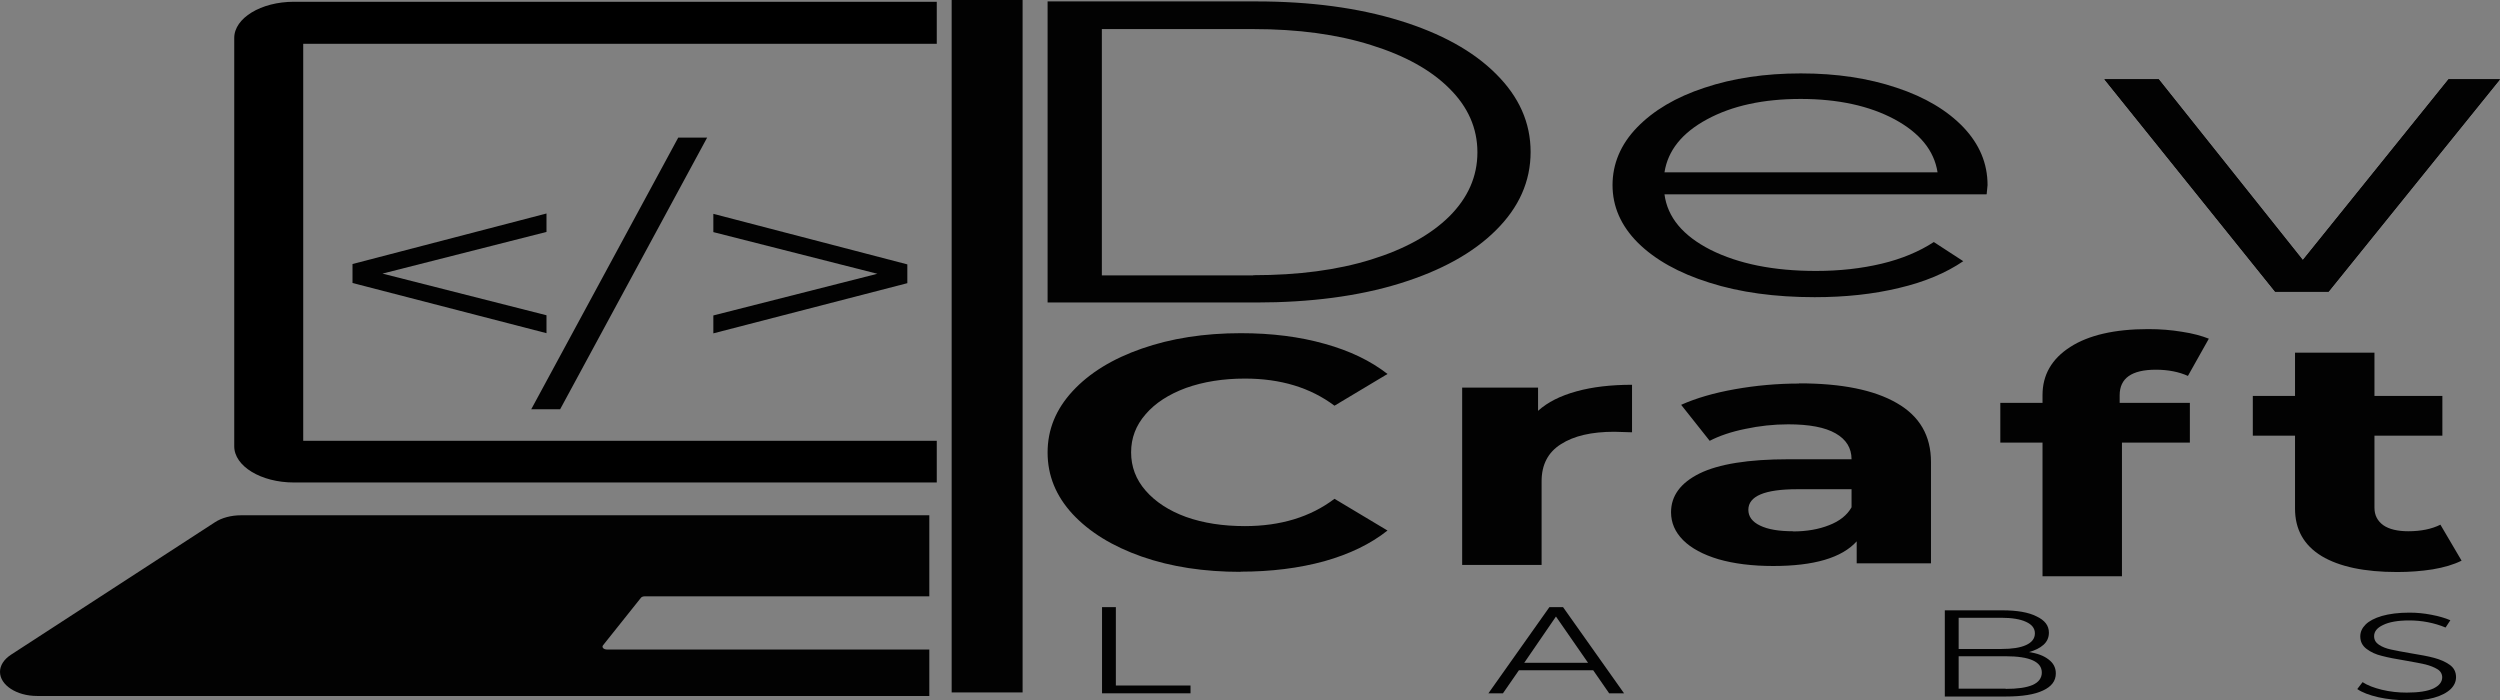
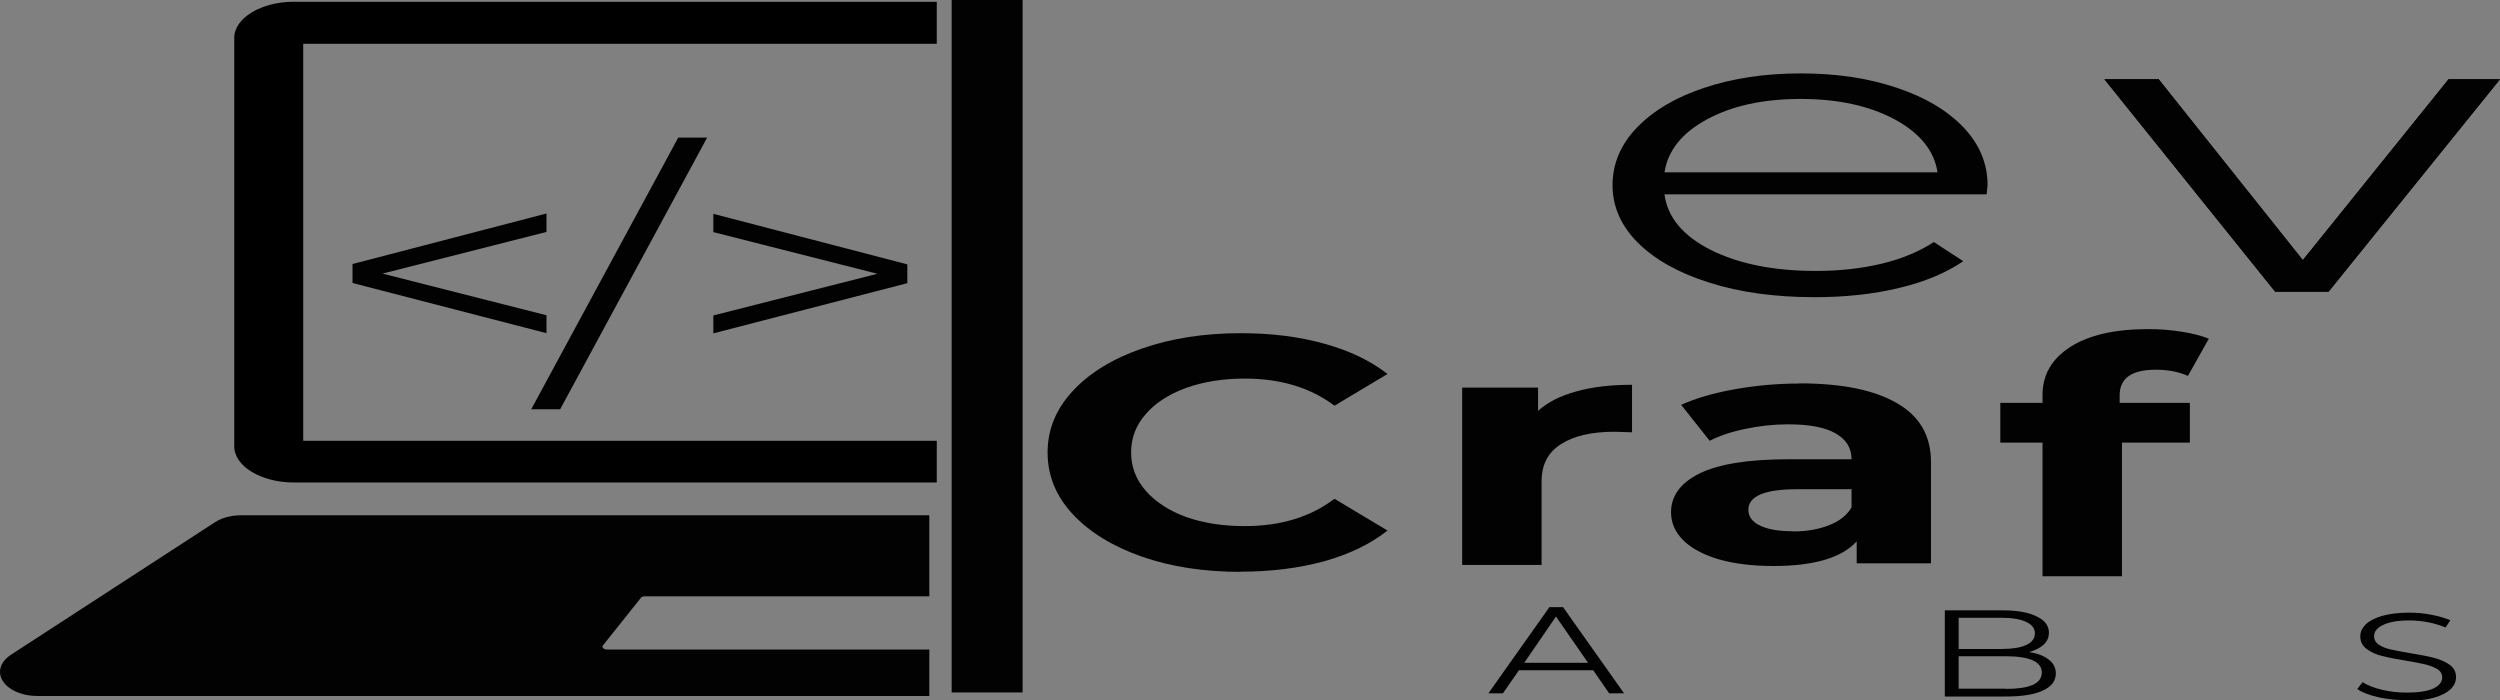
<svg xmlns="http://www.w3.org/2000/svg" id="Layer_1" data-name="Layer 1" viewBox="0 0 140.99 39.49">
  <rect x="0" y="0" width="140.99" height="39.49" fill="#808080" stroke="none" />
  <defs>
    <style>
      .cls-1 {
        fill: #020202;
      }

      .cls-1, .cls-2, .cls-3, .cls-4 {
        stroke-width: 0px;
      }

      .cls-2 {
        fill: url(#linear-gradient);
      }

      .cls-3 {
        fill: #000;
      }

      .cls-4, .cls-5 {
        fill: none;
      }

      .cls-6 {
        clip-path: url(#clippath-1);
      }

      .cls-7 {
        clip-path: url(#clippath);
      }

      .cls-5 {
        stroke: #020202;
        stroke-miterlimit: 4;
        stroke-width: 4px;
      }
    </style>
    <clipPath id="clippath">
      <rect class="cls-4" y="28.94" width="52.41" height="10.31" />
    </clipPath>
    <clipPath id="clippath-1">
      <rect class="cls-4" x="12.16" y=".09" width="40.67" height="27.27" />
    </clipPath>
    <linearGradient id="linear-gradient" x1="-21.95" y1="13.66" x2="-21.52" y2="13.66" gradientUnits="userSpaceOnUse">
      <stop offset="0" stop-color="#fff" />
      <stop offset="1" stop-color="#000" />
    </linearGradient>
  </defs>
  <g class="cls-7">
    <path class="cls-1" d="M62,36.63h-27.77c-.19,0-.31-.13-.22-.24l2.13-2.67c.04-.06.13-.09.23-.09h23.49c.1,0,.18.03.23.09l2.13,2.67c.09.11-.03.24-.22.24ZM95.62,36.93l-11.5-7.47c-.39-.26-.93-.4-1.48-.4H13.59c-.55,0-1.09.14-1.48.4L.61,36.93c-.39.26-.61.6-.61.96,0,.75.94,1.36,2.09,1.36h92.05c1.15,0,2.09-.61,2.09-1.36,0-.36-.22-.71-.62-.96" />
  </g>
  <g class="cls-6">
    <path class="cls-2" d="M80.48.1H16.57c-1.85,0-3.36.92-3.36,2.04v23.03c0,1.12,1.51,2.04,3.36,2.04h63.9c1.85,0,3.36-.92,3.36-2.04V2.14c0-1.12-1.51-2.04-3.36-2.04ZM79.95,2.47v22.39H17.1V2.47h62.84" />
  </g>
-   <path class="cls-1" d="M59.08.08h11.76c3.05,0,5.75.36,8.09,1.08,2.34.72,4.15,1.72,5.44,3.01,1.3,1.29,1.95,2.75,1.95,4.4s-.65,3.12-1.95,4.41c-1.29,1.29-3.11,2.29-5.44,3.01-2.34.72-5.04,1.07-8.09,1.07h-11.76V.08ZM70.68,15.52c2.53,0,4.74-.29,6.64-.88s3.37-1.4,4.42-2.44c1.05-1.05,1.58-2.25,1.58-3.61s-.53-2.56-1.58-3.6c-1.05-1.05-2.52-1.86-4.42-2.45-1.9-.6-4.11-.9-6.64-.9h-8.54v13.89h8.54Z" />
  <path class="cls-1" d="M69.96,32.25c-2.05,0-3.91-.28-5.57-.86-1.65-.58-2.95-1.38-3.9-2.4-.94-1.02-1.41-2.17-1.41-3.47s.47-2.44,1.41-3.46c.95-1.03,2.26-1.83,3.9-2.4,1.66-.58,3.52-.87,5.59-.87,1.74,0,3.32.2,4.73.6,1.41.39,2.59.96,3.54,1.7l-2.99,1.79c-1.36-1.02-3.04-1.53-5.05-1.53-1.24,0-2.35.18-3.33.53-.97.36-1.73.85-2.27,1.48-.55.63-.82,1.34-.82,2.15s.27,1.53.82,2.16c.55.63,1.31,1.13,2.27,1.48.98.35,2.09.52,3.33.52,2,0,3.69-.51,5.05-1.54l2.99,1.79c-.96.76-2.14,1.33-3.56,1.73-1.42.39-3,.59-4.73.59Z" />
  <path class="cls-1" d="M86.74,23.17c.54-.49,1.26-.85,2.17-1.1.9-.25,1.95-.37,3.13-.37v2.68c-.49-.02-.82-.03-1-.03-1.28,0-2.28.23-3.01.7-.73.46-1.09,1.16-1.09,2.09v4.72h-4.48v-10h4.28v1.32Z" />
  <path class="cls-1" d="M101.47,21.62c2.39,0,4.22.37,5.5,1.11,1.29.74,1.93,1.84,1.93,3.33v5.71h-4.19v-1.24c-.84.93-2.41,1.39-4.71,1.39-1.18,0-2.21-.13-3.08-.38-.87-.26-1.54-.62-2-1.08-.46-.46-.68-.99-.68-1.57,0-.93.54-1.66,1.61-2.19,1.08-.53,2.76-.8,5.01-.8h3.56c0-.63-.3-1.12-.9-1.46-.59-.34-1.48-.51-2.67-.51-.82,0-1.64.09-2.43.26-.79.16-1.46.39-2,.67l-1.61-2.03c.85-.38,1.85-.67,3.03-.88,1.18-.21,2.39-.32,3.63-.32ZM101.13,29.97c.76,0,1.44-.12,2.02-.35.6-.23,1.02-.57,1.27-1.01v-1.02h-3.06c-1.84,0-2.76.39-2.76,1.16,0,.38.22.68.66.89.45.22,1.07.32,1.86.32Z" />
  <path class="cls-1" d="M119.54,22.72h3.96v2.24h-3.83v7.54h-4.48v-7.54h-2.38v-2.24h2.38v-.44c0-1.14.52-2.04,1.56-2.71s2.51-1.01,4.4-1.01c.67,0,1.3.05,1.9.15.61.09,1.11.23,1.52.39l-1.18,2.1c-.51-.23-1.12-.35-1.81-.35-1.36,0-2.04.48-2.04,1.44v.43Z" />
-   <path class="cls-1" d="M138.82,31.62c-.44.22-.98.38-1.63.49-.64.1-1.3.15-2,.15-1.84,0-3.26-.3-4.26-.9-1-.61-1.5-1.5-1.5-2.68v-4.11h-2.38v-2.24h2.38v-2.44h4.48v2.44h3.83v2.24h-3.83v4.06c0,.43.17.75.5.99.33.23.81.34,1.41.34.7,0,1.31-.12,1.81-.37l1.2,2.04Z" />
-   <path class="cls-1" d="M62.14,34.24h.79v4.42h4.21v.44h-4.99v-4.86Z" />
  <path class="cls-1" d="M89.85,37.8h-4.19l-.9,1.3h-.82l3.44-4.86h.77l3.44,4.86h-.84l-.9-1.3ZM89.56,37.38l-1.81-2.61-1.79,2.61h3.6Z" />
  <path class="cls-1" d="M114.4,36.77c.49.07.86.21,1.13.42.27.2.41.46.41.79,0,.42-.24.74-.72.96-.48.23-1.18.34-2.09.34h-3.45v-4.86h3.24c.83,0,1.48.11,1.93.34.47.22.7.52.7.92,0,.27-.1.5-.3.68-.21.19-.48.32-.84.42ZM110.46,34.84v1.76h2.4c.61,0,1.07-.07,1.4-.22.33-.15.5-.37.5-.66s-.17-.5-.5-.65c-.32-.15-.79-.23-1.4-.23h-2.4ZM113.11,38.85c.67,0,1.17-.07,1.52-.22.34-.15.52-.39.52-.7,0-.61-.68-.92-2.04-.92h-2.65v1.83h2.65Z" />
  <path class="cls-1" d="M135.73,39.49c-.56,0-1.1-.06-1.61-.17-.51-.12-.91-.27-1.18-.46l.3-.39c.27.18.64.32,1.09.43.45.11.92.16,1.4.16.67,0,1.17-.08,1.5-.23.33-.16.5-.37.5-.63,0-.19-.09-.35-.27-.46s-.41-.2-.68-.27c-.26-.06-.63-.13-1.09-.21-.56-.09-1.02-.18-1.36-.27-.34-.08-.62-.21-.86-.39-.24-.18-.36-.41-.36-.71,0-.25.1-.47.3-.67.2-.2.51-.36.91-.48.42-.12.94-.19,1.56-.19.42,0,.83.04,1.24.12.42.08.77.18,1.07.31l-.27.41c-.31-.13-.64-.23-1-.3s-.71-.1-1.04-.1c-.66,0-1.15.09-1.49.26-.34.16-.5.37-.5.63,0,.2.09.36.27.48s.4.21.68.27c.27.06.64.13,1.11.21.55.09.99.17,1.32.26.34.09.64.22.88.39.24.17.36.4.36.7,0,.25-.1.47-.3.67-.21.2-.52.37-.95.49-.42.12-.93.17-1.54.17Z" />
  <path class="cls-1" d="M30.82,13.08l-9.25,2.35,9.25,2.35v1.01l-10.94-2.83v-1.07l10.94-2.85v1.03Z" />
  <path class="cls-1" d="M38.25,7.76h1.63l-8.29,15.32h-1.63l8.29-15.32Z" />
  <path class="cls-1" d="M51.17,14.9v1.07l-10.94,2.83v-1.01l9.25-2.35-9.25-2.35v-1.03l10.94,2.85Z" />
  <path class="cls-5" d="M55.67,0v39.05" />
  <path class="cls-1" d="M112.02,10.96h-18.15c.17,1.29,1.03,2.33,2.6,3.13,1.58.79,3.55,1.19,5.94,1.19,1.35,0,2.58-.14,3.71-.41,1.13-.27,2.11-.68,2.94-1.22l1.66,1.08c-.97.66-2.17,1.17-3.62,1.51-1.45.35-3.03.52-4.76.52-2.23,0-4.22-.27-5.94-.82-1.72-.54-3.06-1.29-4.03-2.25-.96-.96-1.43-2.05-1.43-3.25s.46-2.3,1.38-3.25c.93-.96,2.19-1.71,3.8-2.24,1.61-.54,3.42-.81,5.44-.81s3.8.27,5.41.81c1.6.53,2.85,1.28,3.76,2.23.9.95,1.36,2.03,1.36,3.26l-.05.51ZM101.55,5.58c-2.1,0-3.86.38-5.28,1.15-1.41.76-2.21,1.76-2.4,2.99h15.4c-.19-1.23-1-2.22-2.42-2.99-1.42-.76-3.19-1.15-5.3-1.15Z" />
  <g>
    <path class="cls-3" d="M140.99,4.47l-9.67,11.98h-3.01l-9.63-11.98h3.06l8.13,10.2,8.22-10.2h2.9Z" />
    <path class="cls-1" d="M140.99,4.47l-9.67,11.98h-3.01l-9.63-11.98h3.06l8.13,10.2,8.22-10.2h2.9Z" />
  </g>
</svg>